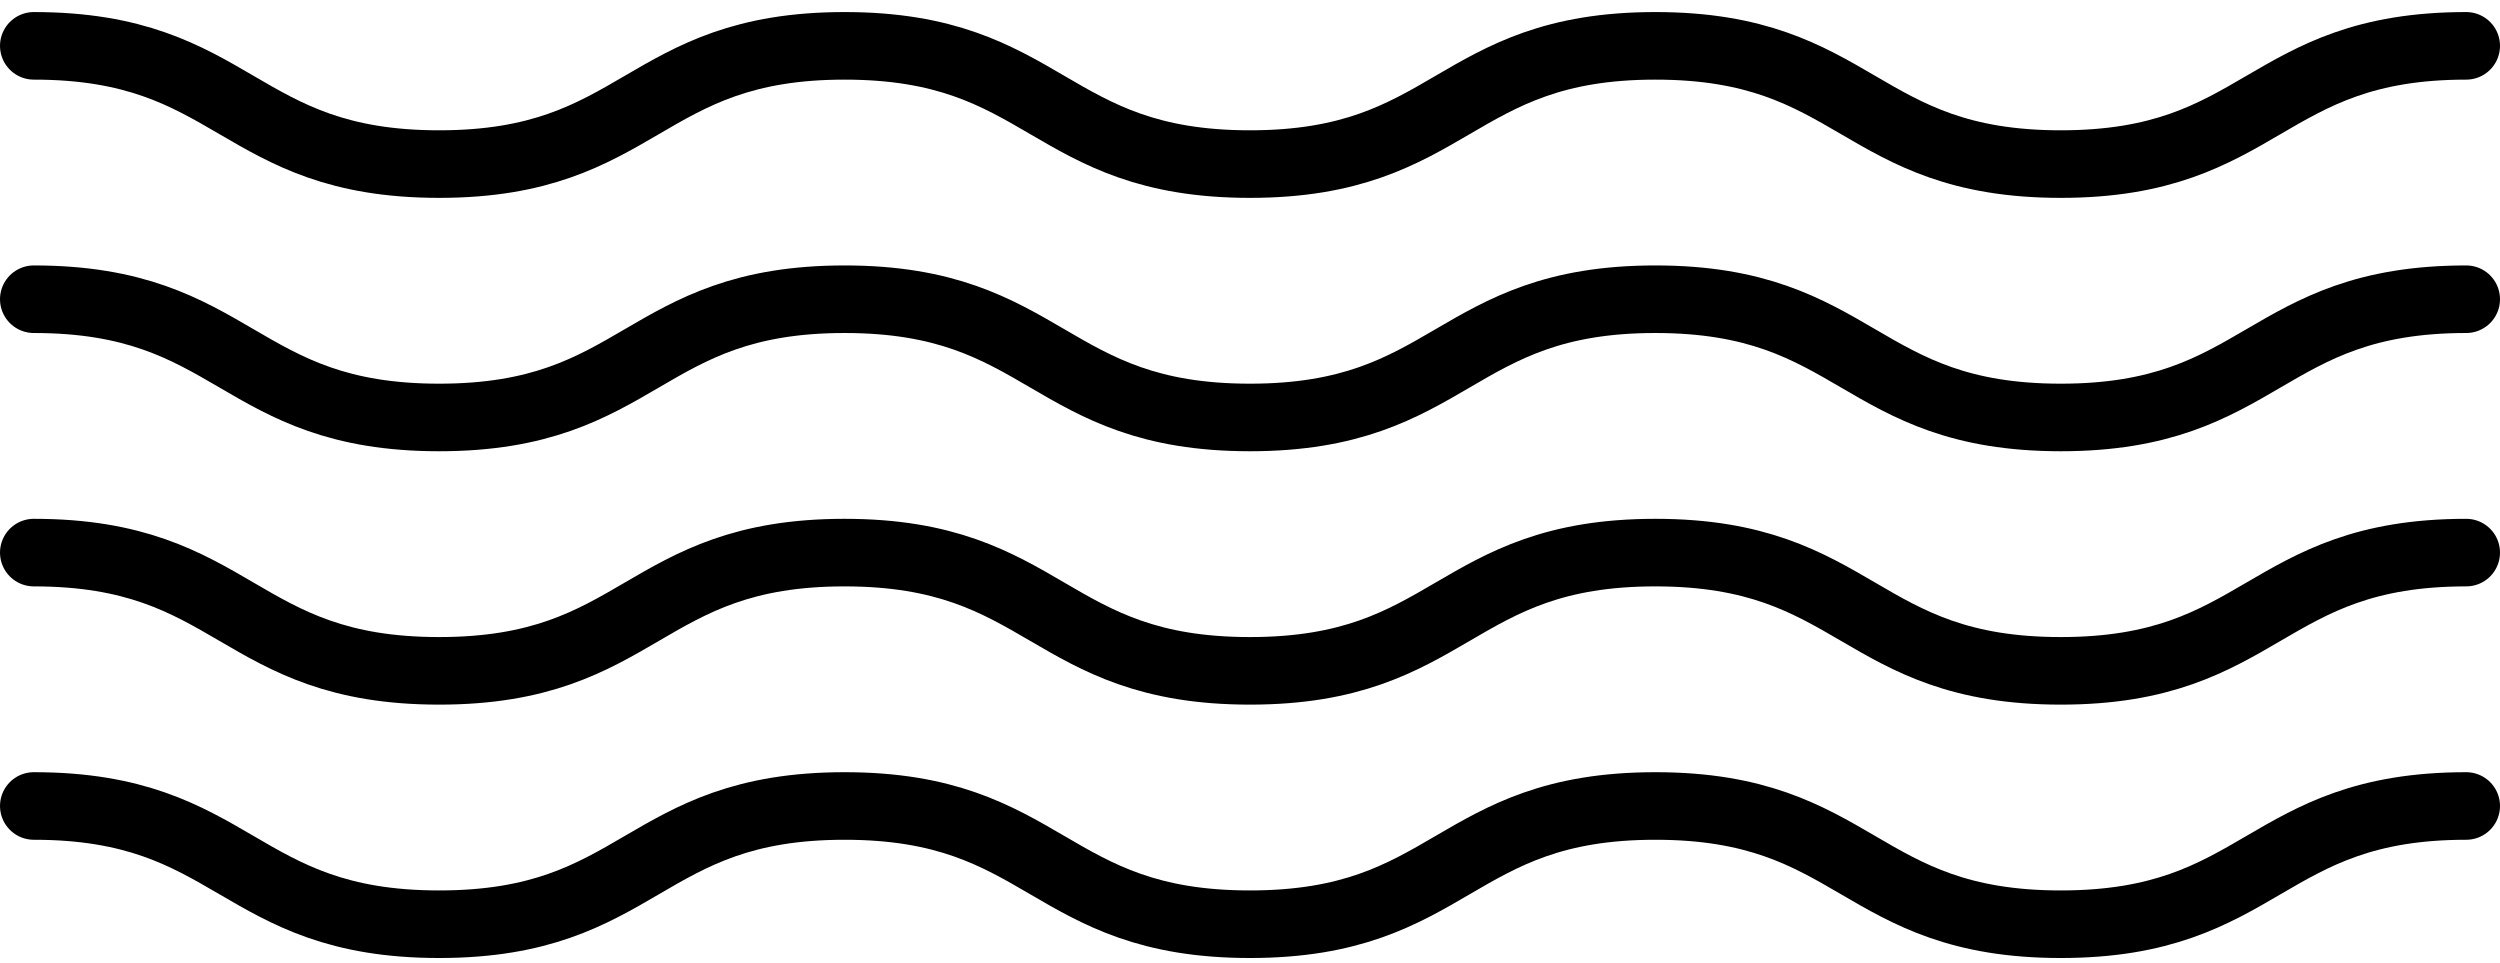
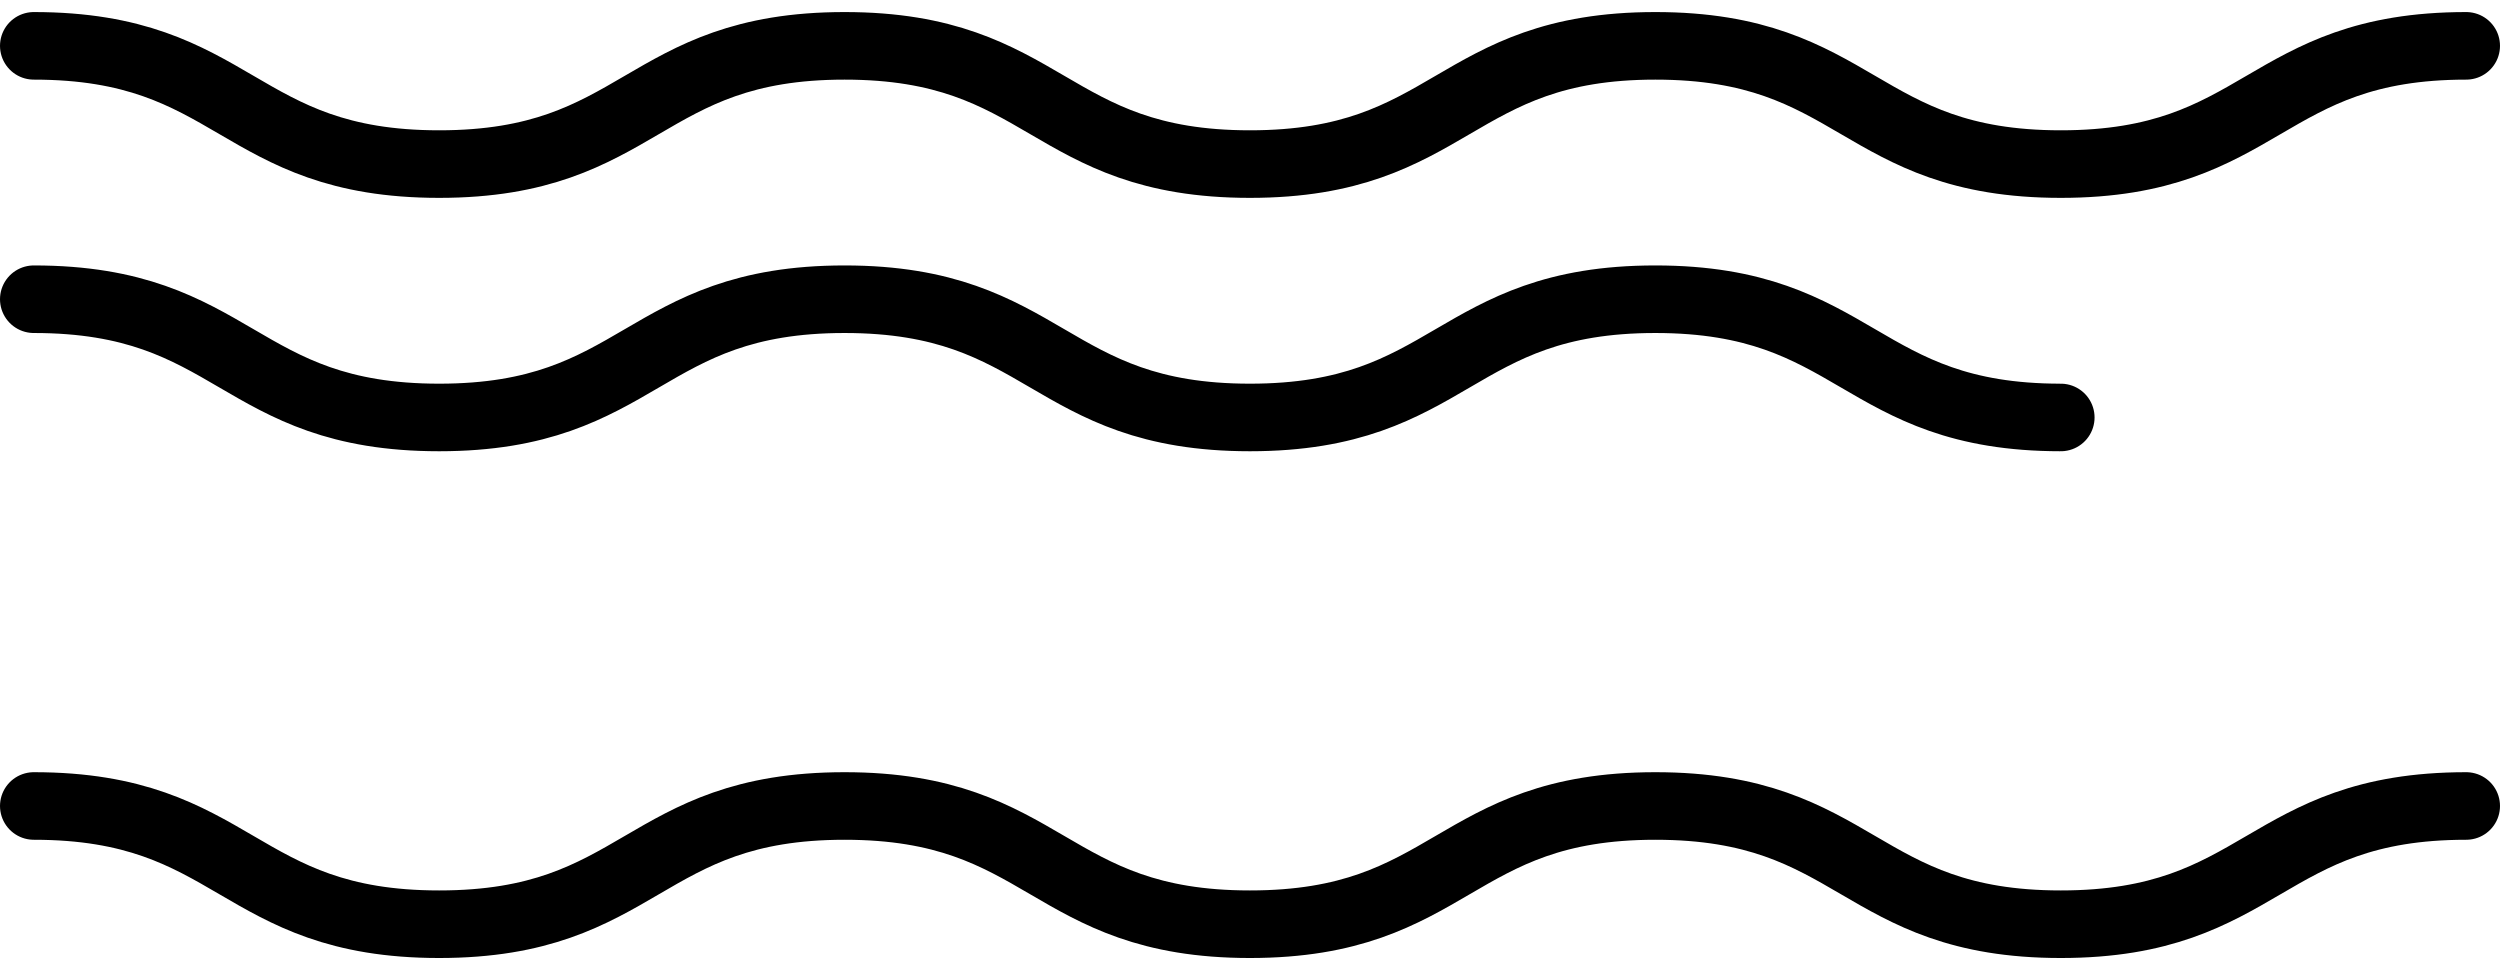
<svg xmlns="http://www.w3.org/2000/svg" width="148px" height="57px" viewBox="0 0 148 57" version="1.1">
  <title>Group 9 Copy</title>
  <desc>Created with Sketch.</desc>
  <g id="Page-1" stroke="none" stroke-width="1" fill="none" fill-rule="evenodd" stroke-linecap="round">
    <g id="Desktop" transform="translate(-287, -7417)" stroke="#000000" stroke-width="4">
      <g id="Yellow-Box" transform="translate(0, 7292)">
        <g id="Title-yellow-box" transform="translate(289, 111)">
          <g id="Group-9-Copy" transform="translate(0, 16)">
            <path d="M0,0.714 C11.999,0.714 11.999,7.714 23.998,7.714 C35.998,7.714 35.998,0.714 47.997,0.714 C59.997,0.714 59.997,7.714 71.996,7.714 C83.996,7.714 83.996,0.714 95.996,0.714 C107.997,0.714 107.997,7.714 119.998,7.714 C131.999,7.714 131.999,0.714 144,0.714" id="Stroke-1" />
-             <path d="M0,15.714 C11.999,15.714 11.999,22.714 23.998,22.714 C35.998,22.714 35.998,15.714 47.997,15.714 C59.997,15.714 59.997,22.714 71.996,22.714 C83.996,22.714 83.996,15.714 95.996,15.714 C107.997,15.714 107.997,22.714 119.998,22.714 C131.999,22.714 131.999,15.714 144,15.714" id="Stroke-3" />
-             <path d="M0,30.714 C11.999,30.714 11.999,37.714 23.998,37.714 C35.998,37.714 35.998,30.714 47.997,30.714 C59.997,30.714 59.997,37.714 71.996,37.714 C83.996,37.714 83.996,30.714 95.996,30.714 C107.997,30.714 107.997,37.714 119.998,37.714 C131.999,37.714 131.999,30.714 144,30.714" id="Stroke-5" />
+             <path d="M0,15.714 C11.999,15.714 11.999,22.714 23.998,22.714 C35.998,22.714 35.998,15.714 47.997,15.714 C59.997,15.714 59.997,22.714 71.996,22.714 C83.996,22.714 83.996,15.714 95.996,15.714 C107.997,15.714 107.997,22.714 119.998,22.714 " id="Stroke-3" />
            <path d="M0,45.714 C11.999,45.714 11.999,52.714 23.998,52.714 C35.998,52.714 35.998,45.714 47.997,45.714 C59.997,45.714 59.997,52.714 71.996,52.714 C83.996,52.714 83.996,45.714 95.996,45.714 C107.997,45.714 107.997,52.714 119.998,52.714 C131.999,52.714 131.999,45.714 144,45.714" id="Stroke-7" />
          </g>
        </g>
      </g>
    </g>
  </g>
</svg>